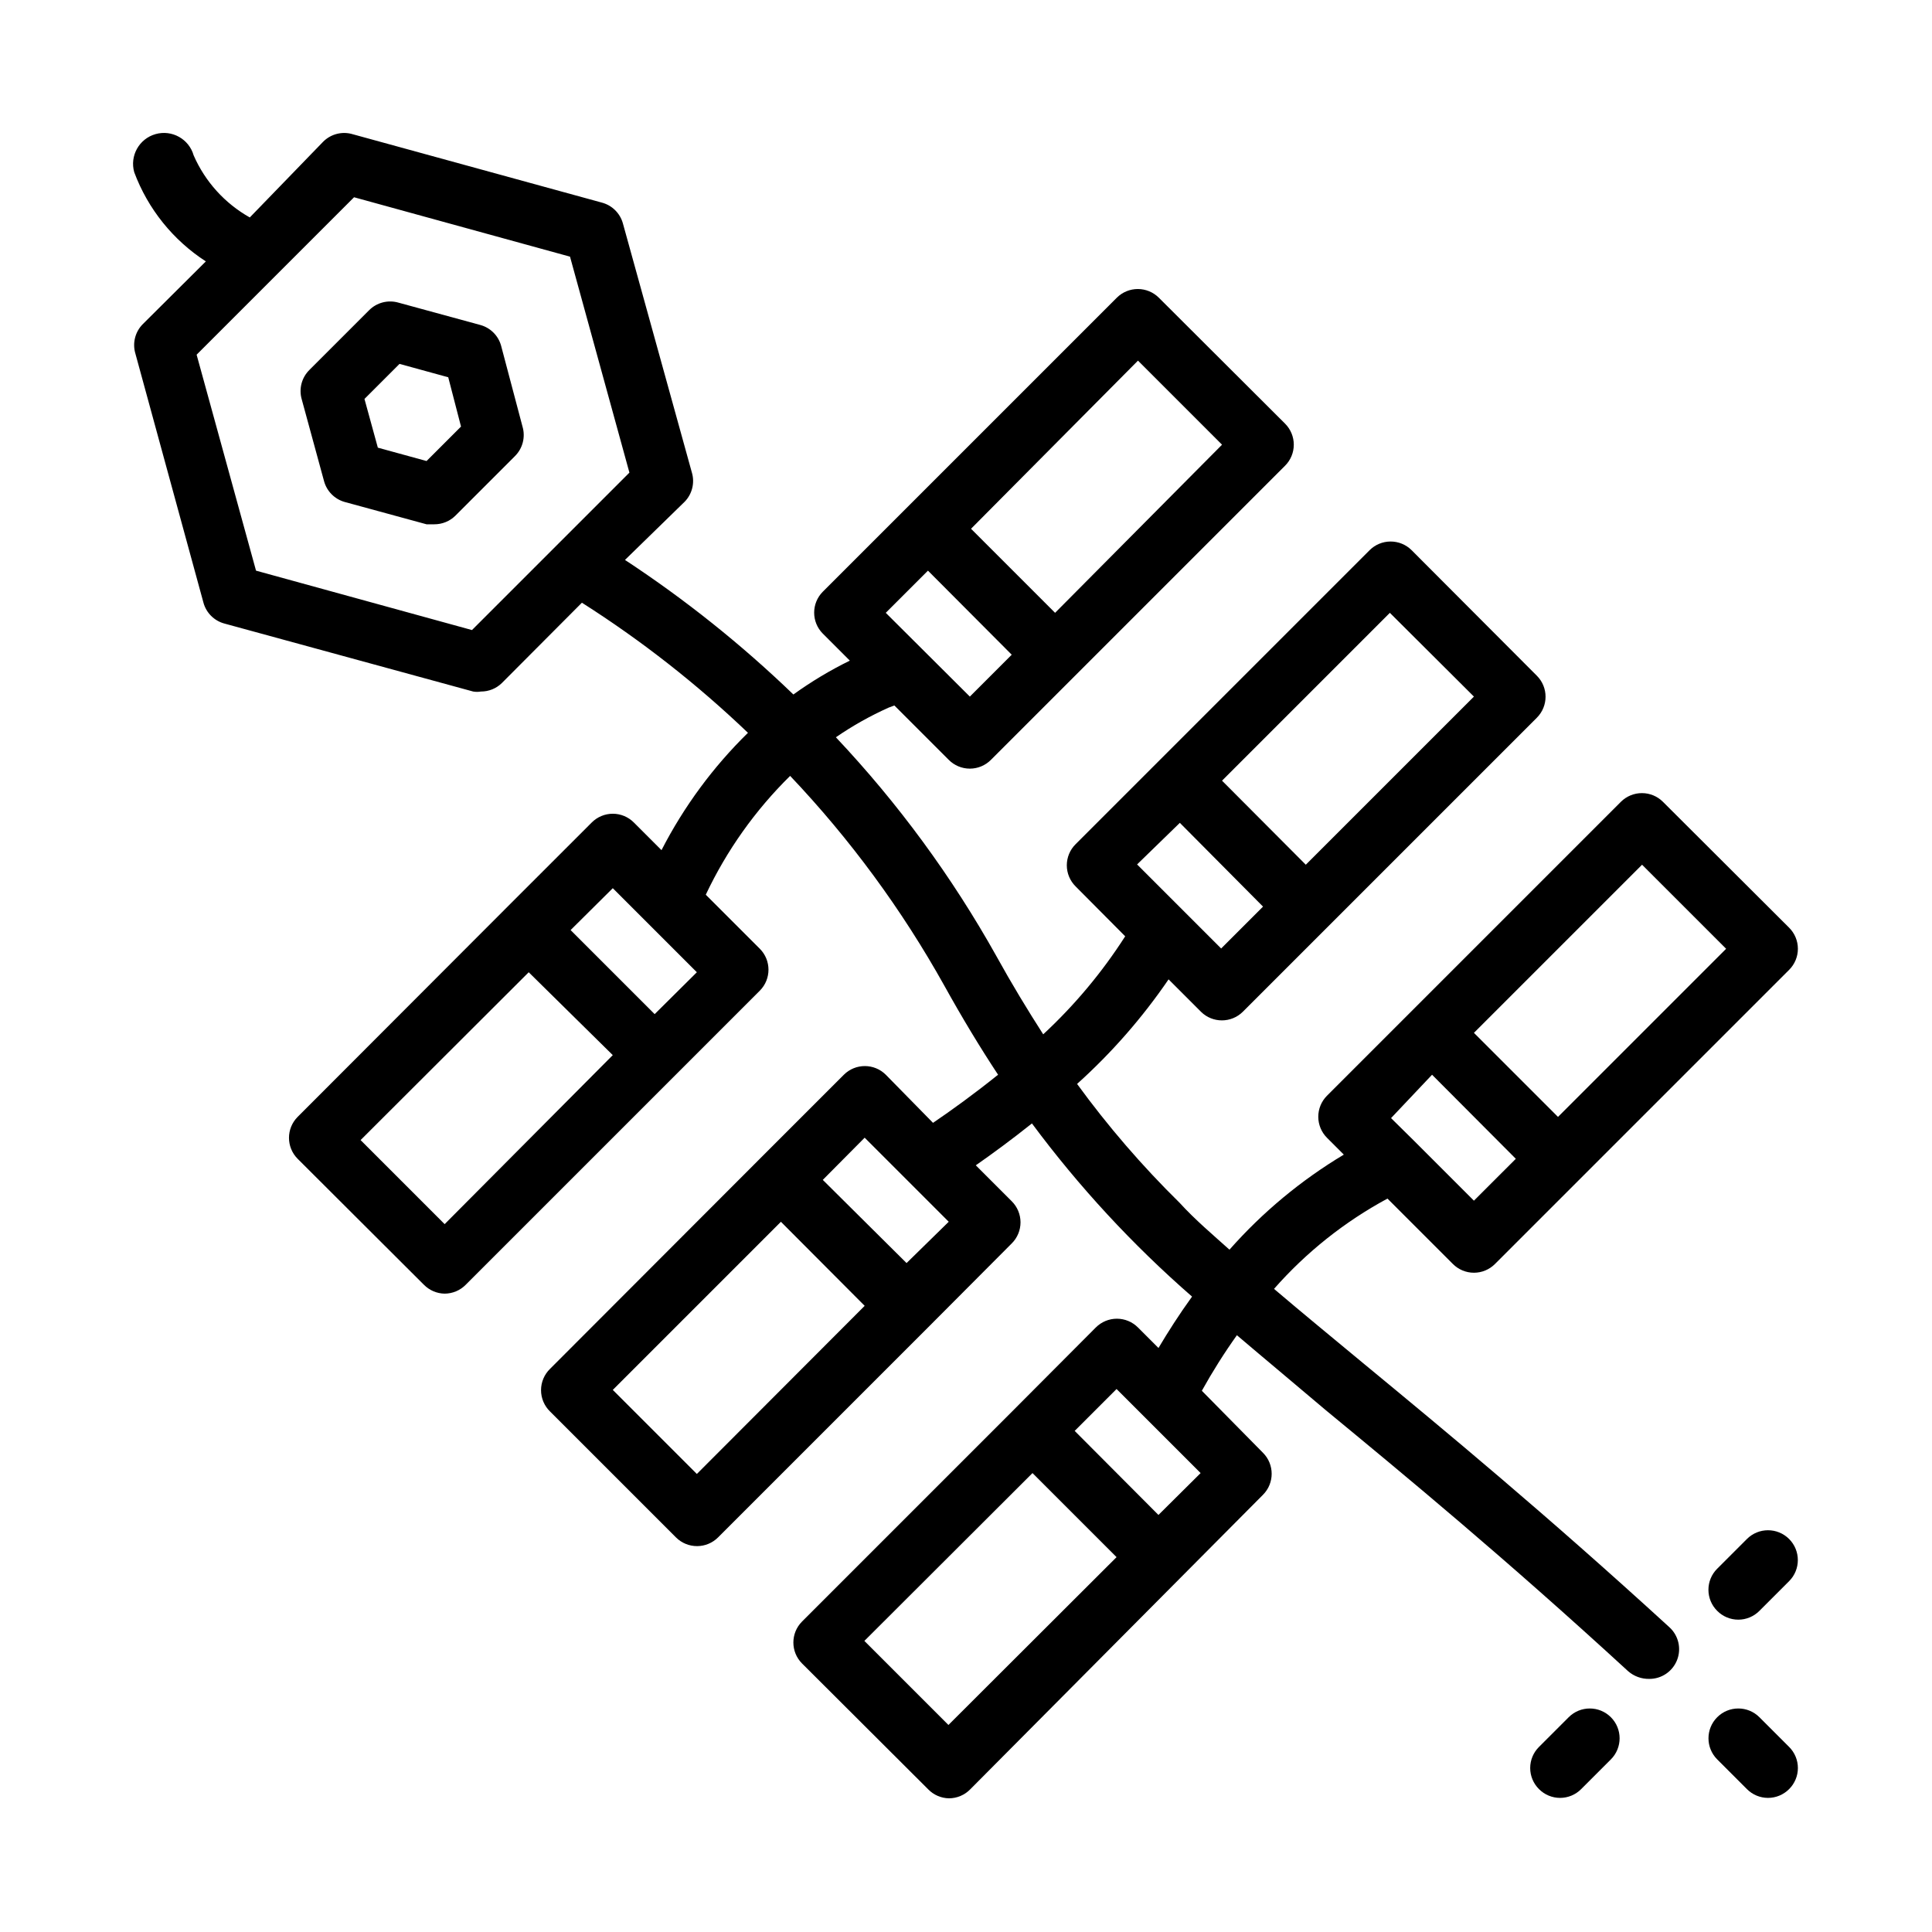
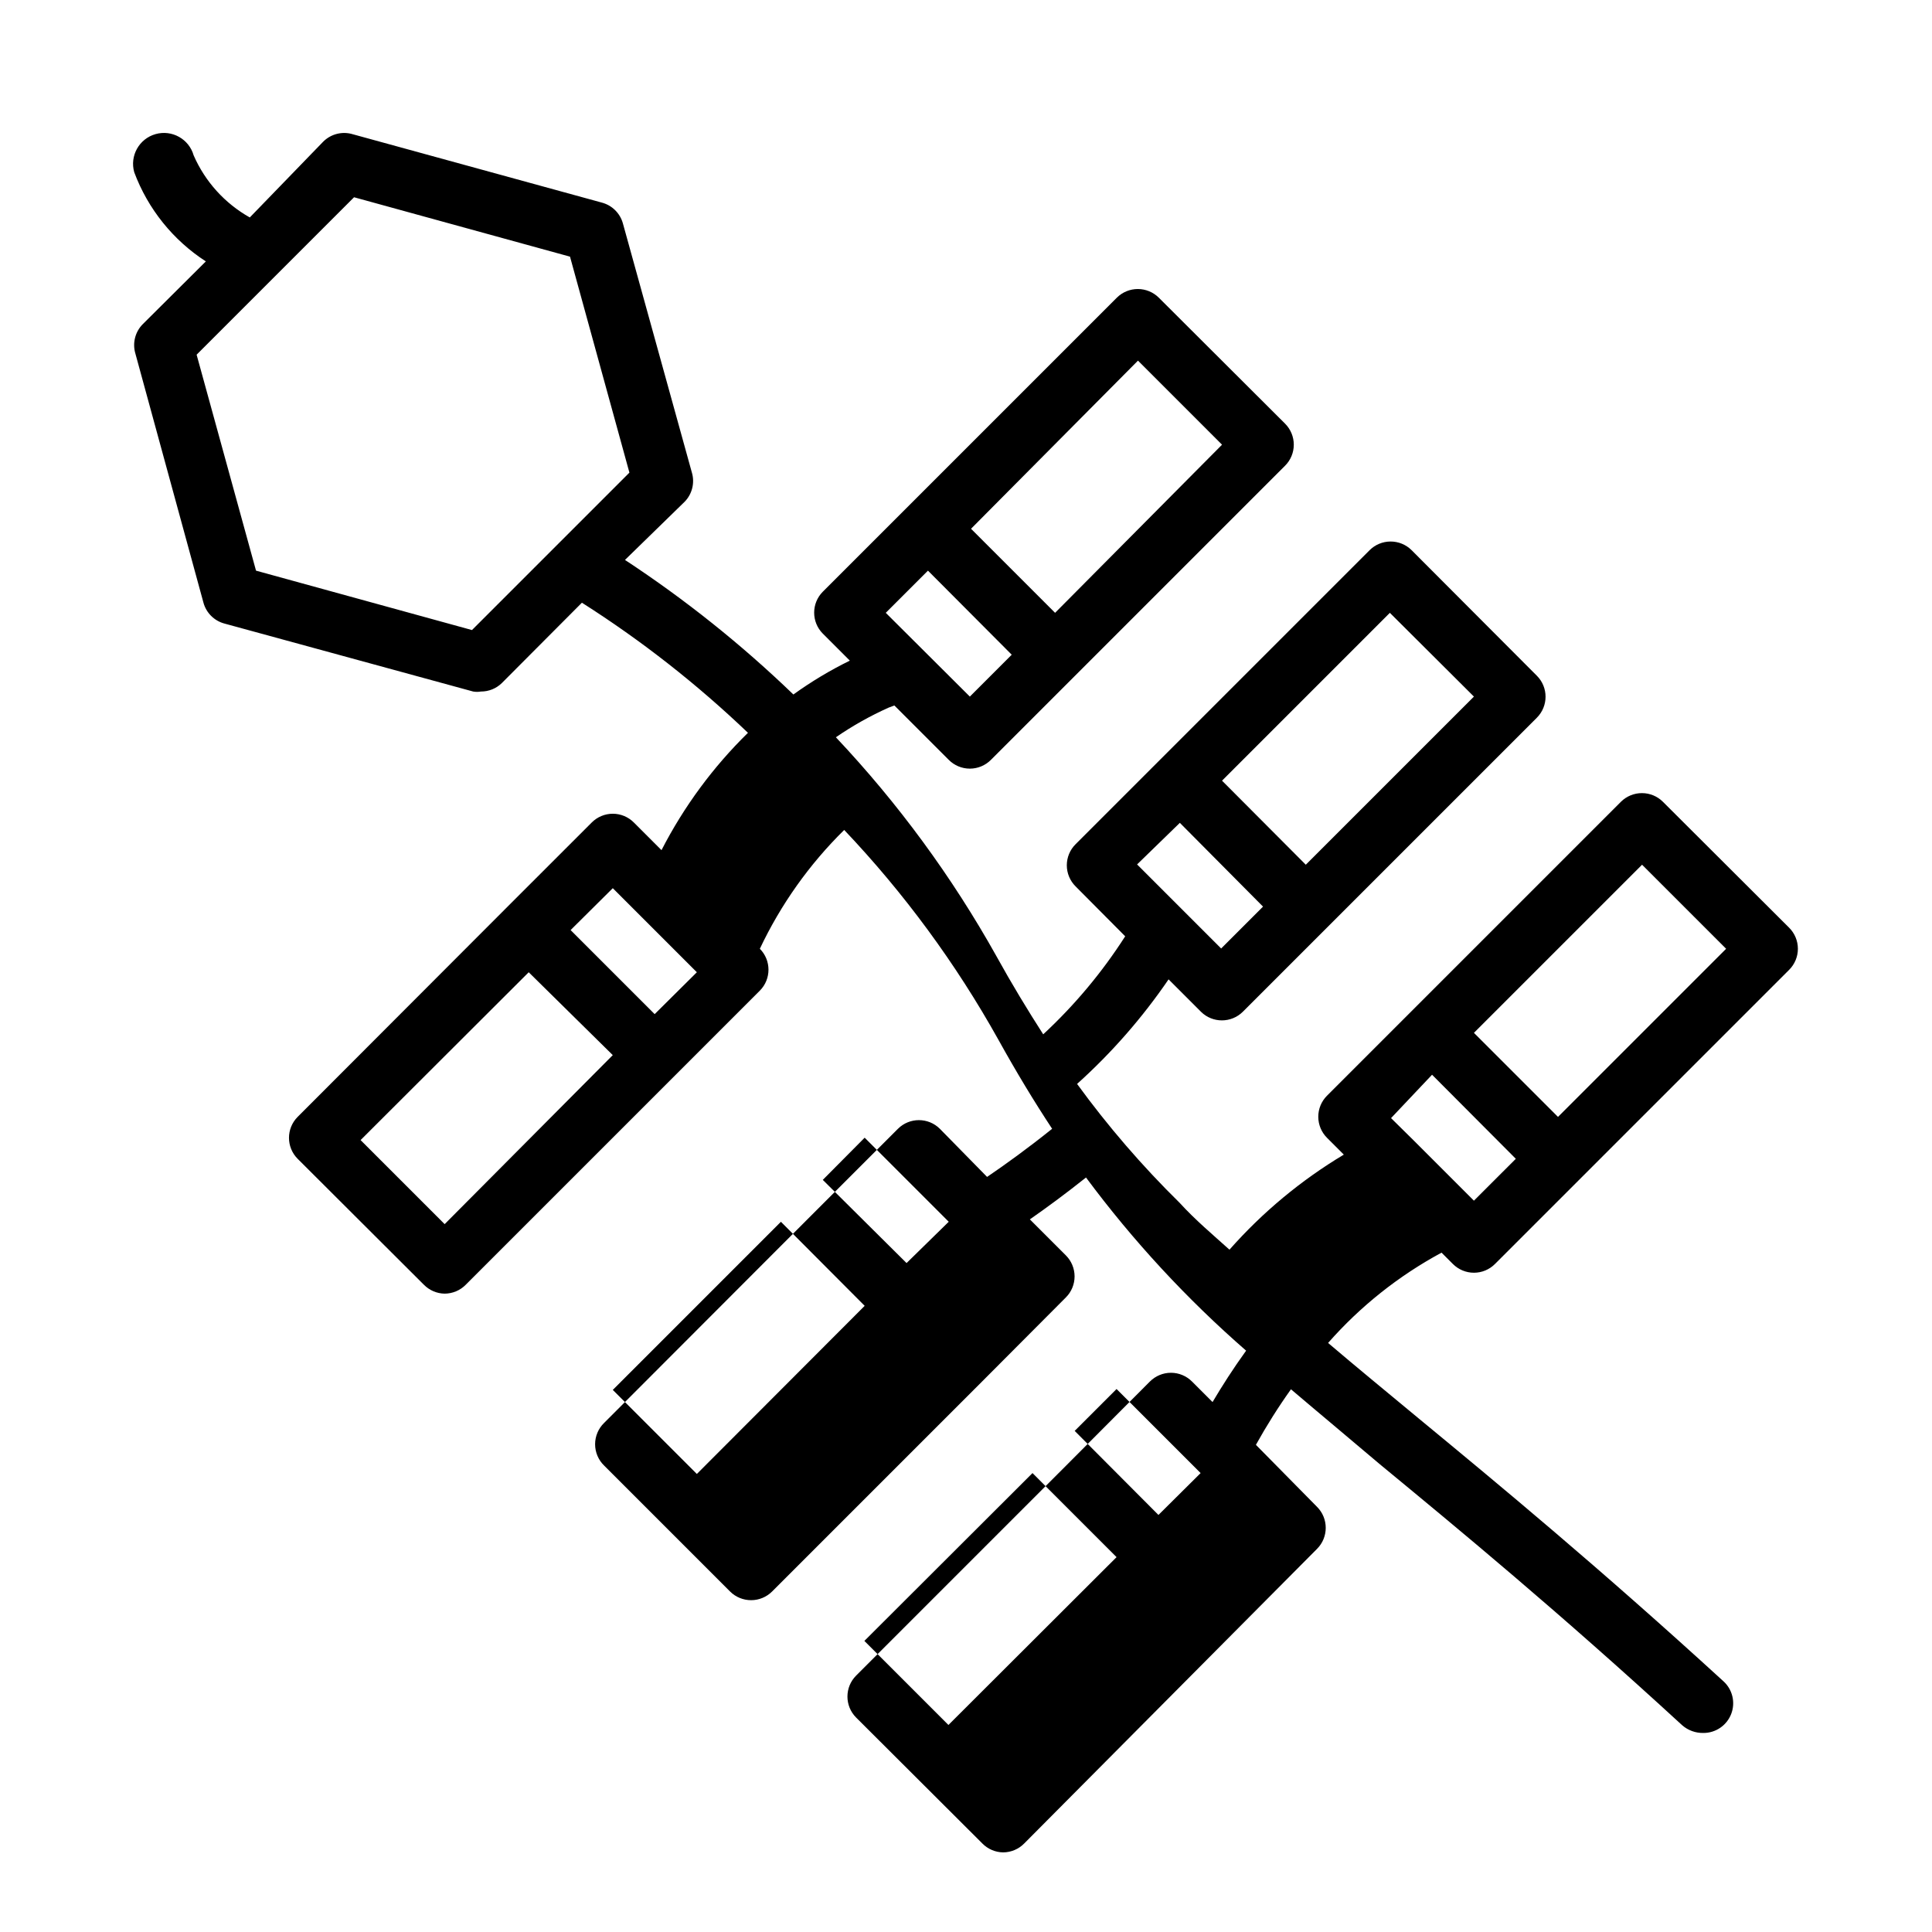
<svg xmlns="http://www.w3.org/2000/svg" fill="#000000" width="800px" height="800px" version="1.1" viewBox="144 144 512 512">
  <g>
-     <path d="m276.8 235.63c-0.734-2.68-2.828-4.773-5.512-5.508l-21.645-5.906c-2.801-0.828-5.832-0.043-7.875 2.047l-15.742 15.742v0.004c-2.09 2.039-2.879 5.07-2.047 7.871l5.902 21.648c0.734 2.68 2.832 4.773 5.512 5.512l21.648 5.902h2.047c2.094 0.012 4.102-0.809 5.59-2.281l15.742-15.742v-0.004c2.09-2.039 2.879-5.07 2.047-7.871zm-19.758 30.547-12.91-3.543-3.543-12.91 9.289-9.289 12.91 3.543 3.387 13.066z" />
-     <path d="m610.26 599.08c-3.09-3.086-8.094-3.086-11.18 0-3.086 3.086-3.086 8.09 0 11.18l7.871 7.871c1.48 1.488 3.492 2.328 5.59 2.328 2.098 0 4.109-0.84 5.59-2.328 1.488-1.48 2.328-3.492 2.328-5.59 0-2.098-0.84-4.109-2.328-5.59z" />
-     <path d="m606.95 551.85-7.871 7.871c-1.492 1.477-2.328 3.488-2.328 5.59 0 2.098 0.836 4.109 2.328 5.586 1.477 1.492 3.488 2.332 5.59 2.332 2.098 0 4.109-0.84 5.59-2.332l7.871-7.871c3.086-3.086 3.086-8.09 0-11.176-3.086-3.09-8.094-3.09-11.18 0z" />
-     <path d="m559.72 599.08-7.871 7.871c-1.492 1.48-2.332 3.492-2.332 5.59 0 2.098 0.84 4.109 2.332 5.59 1.477 1.488 3.488 2.328 5.586 2.328 2.102 0 4.113-0.84 5.59-2.328l7.871-7.871c3.09-3.09 3.09-8.094 0-11.18-3.086-3.086-8.09-3.086-11.176 0z" />
-     <path d="m511.7 461.64 17.32 17.32-0.004-0.004c1.48 1.492 3.492 2.332 5.59 2.332 2.102 0 4.113-0.84 5.59-2.332l77.934-77.934v0.004c1.488-1.48 2.328-3.492 2.328-5.59 0-2.102-0.84-4.113-2.328-5.59l-33.457-33.379c-1.465-1.453-3.445-2.273-5.512-2.281-2.09-0.012-4.102 0.809-5.586 2.281l-77.934 77.934c-1.473 1.488-2.297 3.496-2.285 5.59 0.012 2.066 0.828 4.043 2.285 5.512l4.488 4.488-0.004-0.004c-11.336 6.789-21.559 15.285-30.305 25.191-4.644-4.172-9.055-7.871-13.227-12.438-9.902-9.734-18.984-20.266-27.156-31.488 9.156-8.234 17.297-17.539 24.246-27.711l8.582 8.582h-0.004c3.07 3.051 8.031 3.051 11.102 0l77.934-77.934h-0.004c3.055-3.07 3.055-8.027 0-11.098l-33.219-33.301c-1.484-1.473-3.496-2.293-5.59-2.281-2.062 0.008-4.043 0.828-5.508 2.281l-77.934 77.934c-1.492 1.48-2.328 3.492-2.328 5.59s0.836 4.109 2.328 5.59l13.145 13.223c-6.113 9.547-13.414 18.273-21.727 25.98-4.094-6.375-8.266-13.227-12.438-20.781v-0.004c-11.734-20.984-26.012-40.441-42.508-57.938 4.422-3.043 9.113-5.676 14.012-7.871l1.496-0.551 14.406 14.406c1.477 1.488 3.488 2.328 5.59 2.328 2.098 0 4.109-0.84 5.586-2.328l77.934-77.934c1.492-1.477 2.328-3.488 2.328-5.59 0-2.098-0.836-4.109-2.328-5.59l-33.453-33.375c-1.469-1.457-3.445-2.273-5.512-2.285-2.094-0.012-4.106 0.812-5.59 2.285l-77.934 77.934c-3.051 3.07-3.051 8.027 0 11.098l7.164 7.164c-5.231 2.562-10.234 5.566-14.957 8.973-13.742-13.242-28.684-25.18-44.633-35.66l15.742-15.352v0.004c2.062-2.059 2.82-5.086 1.969-7.875l-18.262-65.965c-0.75-2.703-2.879-4.801-5.59-5.512l-65.969-18.105c-2.785-0.852-5.812-0.094-7.871 1.969l-19.445 20.074c-6.617-3.719-11.84-9.496-14.879-16.453-1.238-4.348-5.766-6.867-10.113-5.629-4.348 1.238-6.867 5.766-5.629 10.113 3.625 9.707 10.277 17.984 18.973 23.617l-16.691 16.609c-2.062 2.059-2.816 5.086-1.965 7.875l18.027 65.969-0.004-0.004c0.738 2.684 2.832 4.777 5.512 5.512l65.969 18.027c0.676 0.117 1.367 0.117 2.047 0 2.09 0.012 4.102-0.809 5.59-2.285l21.176-21.254c15.766 10.02 30.504 21.57 44.004 34.48-9.258 9.066-16.992 19.566-22.91 31.094l-7.32-7.32c-1.477-1.488-3.488-2.328-5.59-2.328-2.098 0-4.109 0.84-5.586 2.328l-22.281 22.277-55.652 55.734c-3.055 3.07-3.055 8.027 0 11.102l33.457 33.379v-0.004c1.453 1.484 3.434 2.332 5.508 2.363 2.106-0.012 4.117-0.859 5.59-2.363l77.934-77.934c3.051-3.07 3.051-8.027 0-11.098l-14.328-14.328c5.543-11.73 13.109-22.391 22.355-31.488 15.891 16.746 29.613 35.418 40.855 55.578 4.801 8.66 9.523 16.453 14.25 23.617-6.375 5.117-12.359 9.445-17.238 12.754l-12.52-12.758c-3.07-3.051-8.027-3.051-11.098 0l-22.277 22.277-55.578 55.656c-1.539 1.484-2.406 3.531-2.406 5.668 0 2.141 0.867 4.184 2.406 5.668l33.379 33.379c1.484 1.473 3.496 2.293 5.59 2.281 2.062-0.008 4.043-0.828 5.508-2.281l55.656-55.656 22.199-22.277c1.492-1.477 2.328-3.492 2.328-5.59s-0.836-4.109-2.328-5.59l-9.523-9.523c4.41-3.07 9.445-6.769 14.879-11.098l-0.004-0.004c12.453 16.781 26.68 32.168 42.434 45.895-3.465 4.801-6.375 9.367-8.895 13.617l-5.434-5.434v0.004c-1.48-1.488-3.492-2.328-5.59-2.328-2.098 0-4.109 0.84-5.59 2.328l-22.199 22.277-55.656 55.656h0.004c-3.055 3.07-3.055 8.027 0 11.098l33.457 33.379h-0.004c1.453 1.484 3.434 2.332 5.512 2.363 2.102-0.012 4.117-0.859 5.59-2.363l77.617-78.09c3.051-3.07 3.051-8.031 0-11.102l-16.215-16.449c2.82-5.078 5.918-9.992 9.289-14.723 7.398 6.297 15.273 12.832 23.617 19.918 21.098 17.398 47.23 38.965 80.059 69.117l-0.004-0.004c1.547 1.355 3.539 2.082 5.59 2.047 3.262 0.027 6.203-1.965 7.391-5.004s0.379-6.496-2.039-8.691c-33.219-30.387-59.512-52.113-80.688-69.59-8.738-7.242-16.688-13.777-24.09-20.074h0.004c8.523-9.699 18.707-17.801 30.07-23.93zm67.465-88.48 22.277 22.277-44.555 44.555-22.281-22.277zm-55.656 55.656 22.199 22.277-11.102 11.098-15.742-15.742-6.219-6.141zm-11.18-122.41 22.277 22.199-44.555 44.555-22.199-22.277zm-55.656 55.656 22.043 22.199-11.098 11.098-22.277-22.277zm-11.098-122.49 22.277 22.277-44.242 44.555-22.277-22.277zm-55.656 55.656 22.199 22.277-11.098 11.098-22.281-22.199zm-120.84 15.742-57.23-15.742-15.742-57.23 41.723-41.723 57.23 15.742 15.742 57.23zm-7.242 157.44-22.277-22.277 44.555-44.477 22.277 21.961zm55.656-55.656-22.277-22.277 11.18-11.098 22.277 22.277zm11.18 121.86-22.277-22.277 44.555-44.555 22.199 22.277zm55.574-55.891-22.199-22.043 11.098-11.18 22.277 22.277zm11.098 122.41-22.277-22.277 44.555-44.477 22.277 22.277zm55.656-55.656-22.199-22.277 11.098-11.098 22.277 22.277z" />
+     <path d="m511.7 461.64 17.32 17.32-0.004-0.004c1.48 1.492 3.492 2.332 5.59 2.332 2.102 0 4.113-0.84 5.59-2.332l77.934-77.934v0.004c1.488-1.48 2.328-3.492 2.328-5.59 0-2.102-0.84-4.113-2.328-5.59l-33.457-33.379c-1.465-1.453-3.445-2.273-5.512-2.281-2.09-0.012-4.102 0.809-5.586 2.281l-77.934 77.934c-1.473 1.488-2.297 3.496-2.285 5.59 0.012 2.066 0.828 4.043 2.285 5.512l4.488 4.488-0.004-0.004c-11.336 6.789-21.559 15.285-30.305 25.191-4.644-4.172-9.055-7.871-13.227-12.438-9.902-9.734-18.984-20.266-27.156-31.488 9.156-8.234 17.297-17.539 24.246-27.711l8.582 8.582h-0.004c3.07 3.051 8.031 3.051 11.102 0l77.934-77.934h-0.004c3.055-3.07 3.055-8.027 0-11.098l-33.219-33.301c-1.484-1.473-3.496-2.293-5.59-2.281-2.062 0.008-4.043 0.828-5.508 2.281l-77.934 77.934c-1.492 1.48-2.328 3.492-2.328 5.59s0.836 4.109 2.328 5.59l13.145 13.223c-6.113 9.547-13.414 18.273-21.727 25.98-4.094-6.375-8.266-13.227-12.438-20.781v-0.004c-11.734-20.984-26.012-40.441-42.508-57.938 4.422-3.043 9.113-5.676 14.012-7.871l1.496-0.551 14.406 14.406c1.477 1.488 3.488 2.328 5.59 2.328 2.098 0 4.109-0.84 5.586-2.328l77.934-77.934c1.492-1.477 2.328-3.488 2.328-5.59 0-2.098-0.836-4.109-2.328-5.59l-33.453-33.375c-1.469-1.457-3.445-2.273-5.512-2.285-2.094-0.012-4.106 0.812-5.59 2.285l-77.934 77.934c-3.051 3.07-3.051 8.027 0 11.098l7.164 7.164c-5.231 2.562-10.234 5.566-14.957 8.973-13.742-13.242-28.684-25.18-44.633-35.66l15.742-15.352v0.004c2.062-2.059 2.82-5.086 1.969-7.875l-18.262-65.965c-0.75-2.703-2.879-4.801-5.59-5.512l-65.969-18.105c-2.785-0.852-5.812-0.094-7.871 1.969l-19.445 20.074c-6.617-3.719-11.84-9.496-14.879-16.453-1.238-4.348-5.766-6.867-10.113-5.629-4.348 1.238-6.867 5.766-5.629 10.113 3.625 9.707 10.277 17.984 18.973 23.617l-16.691 16.609c-2.062 2.059-2.816 5.086-1.965 7.875l18.027 65.969-0.004-0.004c0.738 2.684 2.832 4.777 5.512 5.512l65.969 18.027c0.676 0.117 1.367 0.117 2.047 0 2.09 0.012 4.102-0.809 5.59-2.285l21.176-21.254c15.766 10.02 30.504 21.57 44.004 34.48-9.258 9.066-16.992 19.566-22.91 31.094l-7.32-7.32c-1.477-1.488-3.488-2.328-5.59-2.328-2.098 0-4.109 0.84-5.586 2.328l-22.281 22.277-55.652 55.734c-3.055 3.07-3.055 8.027 0 11.102l33.457 33.379v-0.004c1.453 1.484 3.434 2.332 5.508 2.363 2.106-0.012 4.117-0.859 5.59-2.363l77.934-77.934c3.051-3.07 3.051-8.027 0-11.098c5.543-11.73 13.109-22.391 22.355-31.488 15.891 16.746 29.613 35.418 40.855 55.578 4.801 8.66 9.523 16.453 14.25 23.617-6.375 5.117-12.359 9.445-17.238 12.754l-12.52-12.758c-3.07-3.051-8.027-3.051-11.098 0l-22.277 22.277-55.578 55.656c-1.539 1.484-2.406 3.531-2.406 5.668 0 2.141 0.867 4.184 2.406 5.668l33.379 33.379c1.484 1.473 3.496 2.293 5.59 2.281 2.062-0.008 4.043-0.828 5.508-2.281l55.656-55.656 22.199-22.277c1.492-1.477 2.328-3.492 2.328-5.59s-0.836-4.109-2.328-5.59l-9.523-9.523c4.41-3.07 9.445-6.769 14.879-11.098l-0.004-0.004c12.453 16.781 26.68 32.168 42.434 45.895-3.465 4.801-6.375 9.367-8.895 13.617l-5.434-5.434v0.004c-1.48-1.488-3.492-2.328-5.59-2.328-2.098 0-4.109 0.84-5.59 2.328l-22.199 22.277-55.656 55.656h0.004c-3.055 3.07-3.055 8.027 0 11.098l33.457 33.379h-0.004c1.453 1.484 3.434 2.332 5.512 2.363 2.102-0.012 4.117-0.859 5.59-2.363l77.617-78.09c3.051-3.07 3.051-8.031 0-11.102l-16.215-16.449c2.82-5.078 5.918-9.992 9.289-14.723 7.398 6.297 15.273 12.832 23.617 19.918 21.098 17.398 47.23 38.965 80.059 69.117l-0.004-0.004c1.547 1.355 3.539 2.082 5.59 2.047 3.262 0.027 6.203-1.965 7.391-5.004s0.379-6.496-2.039-8.691c-33.219-30.387-59.512-52.113-80.688-69.59-8.738-7.242-16.688-13.777-24.09-20.074h0.004c8.523-9.699 18.707-17.801 30.07-23.93zm67.465-88.48 22.277 22.277-44.555 44.555-22.281-22.277zm-55.656 55.656 22.199 22.277-11.102 11.098-15.742-15.742-6.219-6.141zm-11.18-122.41 22.277 22.199-44.555 44.555-22.199-22.277zm-55.656 55.656 22.043 22.199-11.098 11.098-22.277-22.277zm-11.098-122.49 22.277 22.277-44.242 44.555-22.277-22.277zm-55.656 55.656 22.199 22.277-11.098 11.098-22.281-22.199zm-120.84 15.742-57.23-15.742-15.742-57.23 41.723-41.723 57.23 15.742 15.742 57.23zm-7.242 157.44-22.277-22.277 44.555-44.477 22.277 21.961zm55.656-55.656-22.277-22.277 11.18-11.098 22.277 22.277zm11.18 121.86-22.277-22.277 44.555-44.555 22.199 22.277zm55.574-55.891-22.199-22.043 11.098-11.18 22.277 22.277zm11.098 122.41-22.277-22.277 44.555-44.477 22.277 22.277zm55.656-55.656-22.199-22.277 11.098-11.098 22.277 22.277z" />
  </g>
</svg>